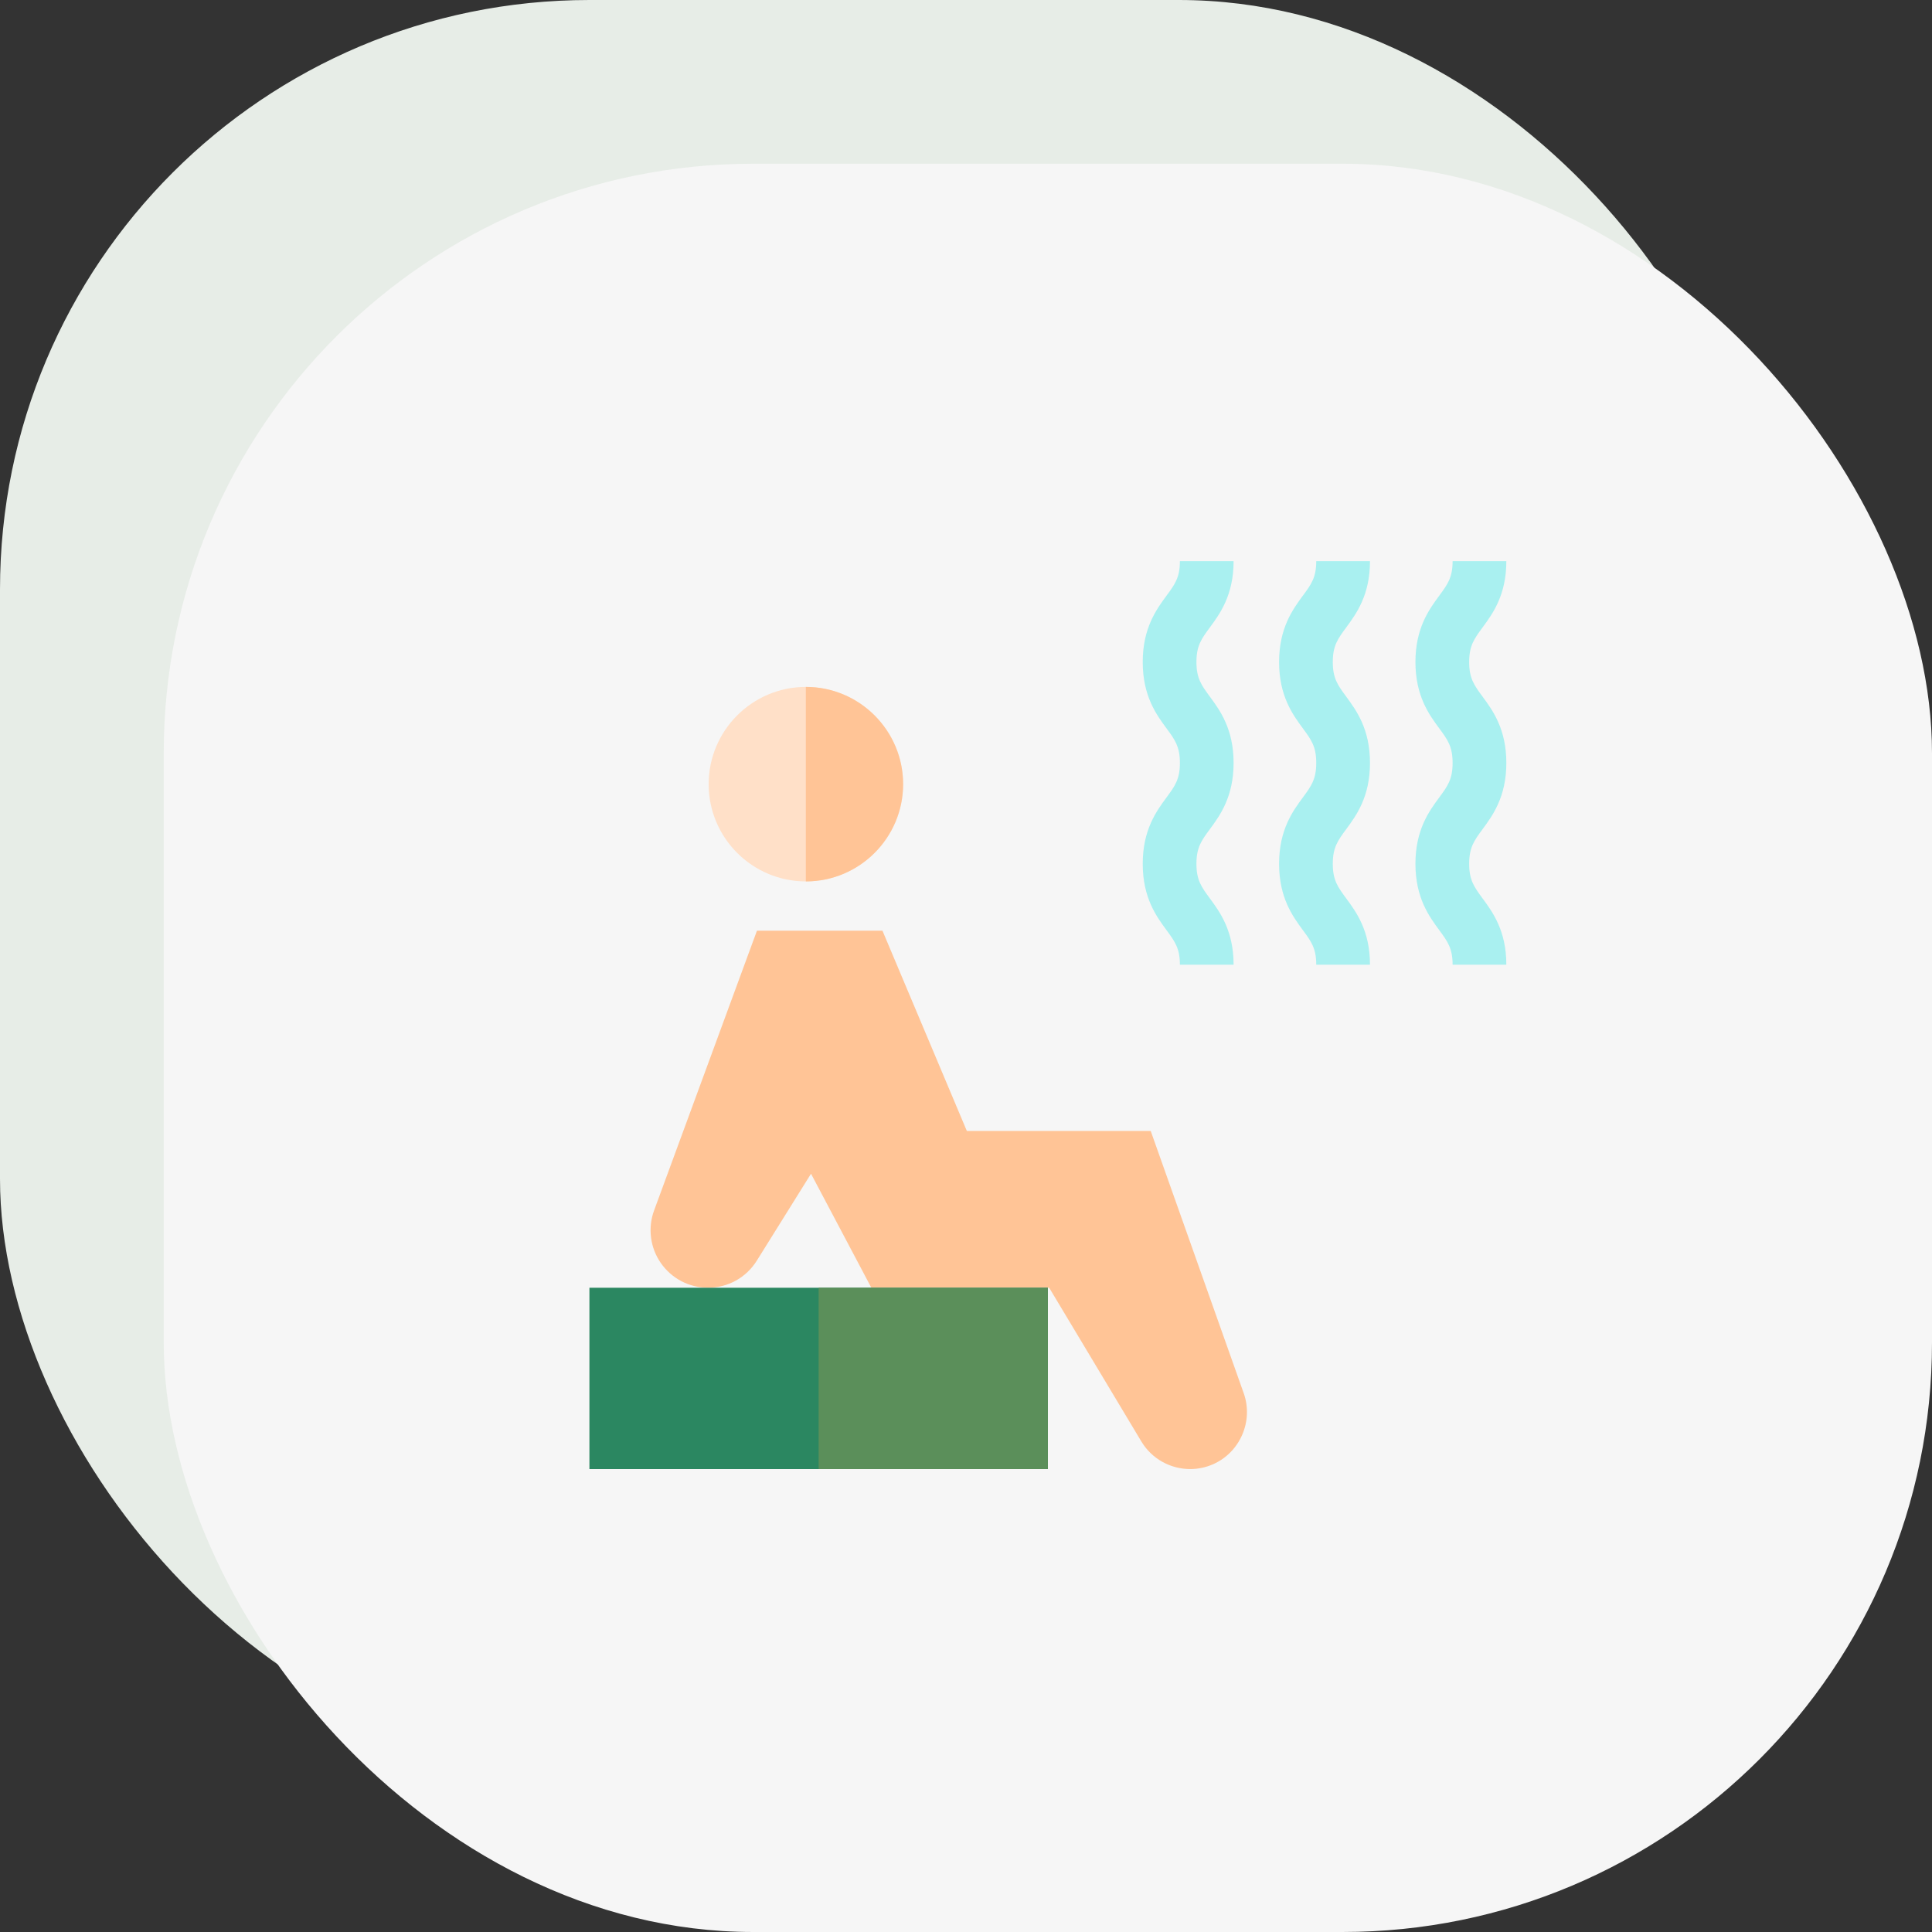
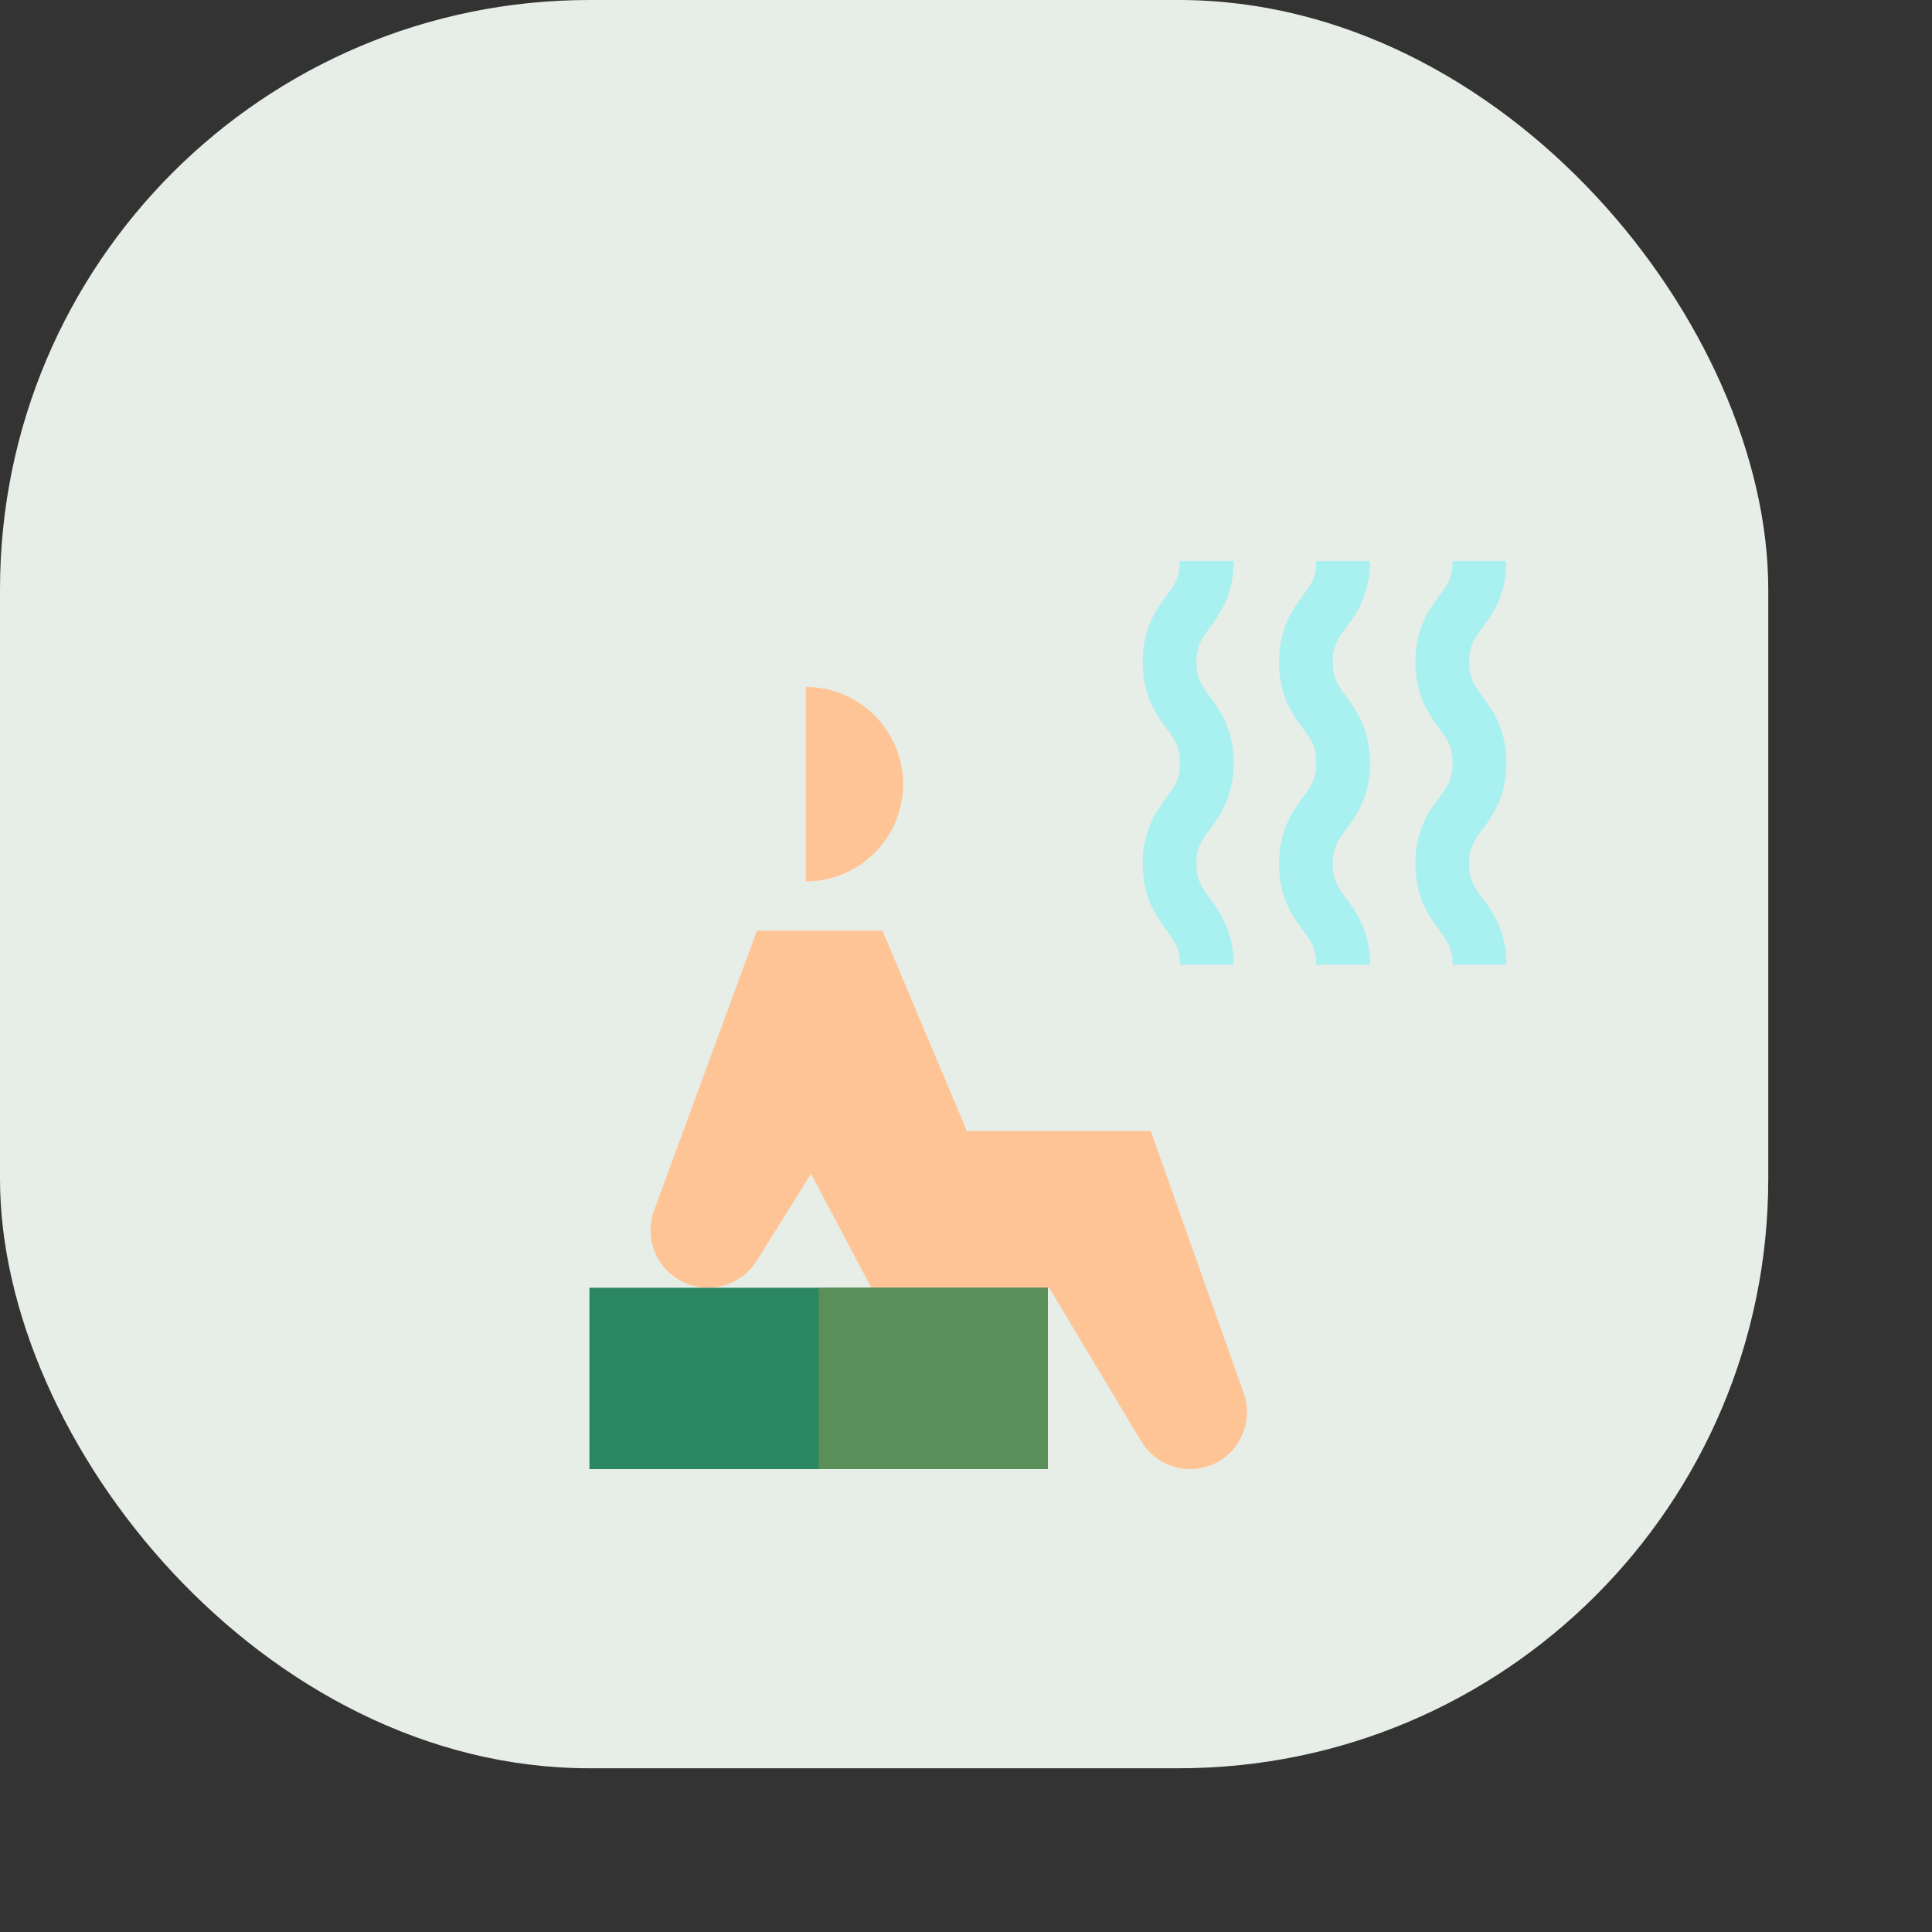
<svg xmlns="http://www.w3.org/2000/svg" width="59" height="59" viewBox="0 0 59 59" fill="none">
  <rect x="0" y="0" width="59" height="59" fill="#333333" stroke="none" />
  <rect width="54" height="54" rx="18" fill="#E7EDE7" />
-   <rect x="5" y="5" width="54" height="54" rx="18" fill="#F6F6F6" />
  <g clip-path="url(#clip0_492_794)">
-     <path d="M24.611 26.917C22.973 26.917 21.641 25.585 21.641 23.947C21.641 22.309 22.973 20.977 24.611 20.977C26.249 20.977 27.581 22.309 27.581 23.947C27.581 25.585 26.249 26.917 24.611 26.917Z" fill="#FFE0C8" />
    <path d="M24.609 26.917V20.977C26.246 20.977 27.579 22.309 27.579 23.947C27.579 25.585 26.246 26.917 24.609 26.917ZM36.347 44.863C35.752 44.863 35.177 44.557 34.855 44.02H34.855L32.04 39.325H26.609L24.767 35.844L23.111 38.499C22.788 39.016 22.232 39.325 21.622 39.325C21.339 39.325 21.061 39.257 20.81 39.126C20.56 38.995 20.345 38.806 20.183 38.574C20.021 38.343 19.918 38.075 19.882 37.795C19.846 37.515 19.877 37.23 19.975 36.965L23.116 28.422H26.949L29.526 34.538H35.141L37.981 42.546C38.283 43.397 37.872 44.35 37.047 44.715C36.826 44.812 36.588 44.863 36.347 44.863Z" fill="#FFC496" />
    <path d="M18 39.325H32V44.863H18V39.325Z" fill="#2b8761" />
    <path d="M25 39.325H32V44.863H25V39.325Z" fill="#5B8F5A" />
    <path d="M37.672 29.46H36.032C36.032 28.959 35.878 28.751 35.624 28.406C35.317 27.989 34.897 27.419 34.897 26.379C34.897 25.339 35.317 24.768 35.624 24.352C35.878 24.007 36.032 23.799 36.032 23.298C36.032 22.797 35.878 22.589 35.624 22.244C35.317 21.828 34.897 21.257 34.897 20.217C34.897 19.178 35.317 18.607 35.624 18.19C35.878 17.846 36.032 17.637 36.032 17.137H37.672C37.672 18.177 37.252 18.747 36.945 19.164C36.691 19.509 36.537 19.717 36.537 20.217C36.537 20.718 36.691 20.926 36.945 21.271C37.252 21.688 37.672 22.258 37.672 23.298C37.672 24.338 37.252 24.908 36.945 25.325C36.691 25.67 36.537 25.878 36.537 26.379C36.537 26.88 36.691 27.088 36.945 27.433C37.252 27.849 37.672 28.42 37.672 29.46ZM41.837 29.46H40.196C40.196 28.959 40.042 28.751 39.788 28.406C39.481 27.989 39.061 27.419 39.061 26.379C39.061 25.339 39.481 24.768 39.788 24.352C40.042 24.007 40.196 23.799 40.196 23.298C40.196 22.797 40.042 22.589 39.788 22.244C39.481 21.828 39.061 21.257 39.061 20.217C39.061 19.178 39.481 18.607 39.788 18.19C40.042 17.846 40.196 17.637 40.196 17.137H41.837C41.837 18.177 41.416 18.747 41.109 19.164C40.855 19.509 40.701 19.717 40.701 20.217C40.701 20.718 40.855 20.926 41.109 21.271C41.416 21.688 41.837 22.258 41.837 23.298C41.837 24.338 41.416 24.908 41.109 25.325C40.855 25.67 40.701 25.878 40.701 26.379C40.701 26.88 40.855 27.088 41.109 27.433C41.416 27.849 41.837 28.42 41.837 29.46ZM46.001 29.46H44.36C44.36 28.959 44.207 28.751 43.953 28.406C43.646 27.989 43.225 27.419 43.225 26.379C43.225 25.339 43.645 24.768 43.953 24.352C44.207 24.007 44.36 23.799 44.36 23.298C44.36 22.797 44.207 22.589 43.953 22.244C43.646 21.828 43.225 21.257 43.225 20.217C43.225 19.178 43.646 18.607 43.953 18.19C44.207 17.845 44.36 17.637 44.36 17.137H46.001C46.001 18.177 45.58 18.747 45.273 19.164C45.019 19.509 44.866 19.717 44.866 20.217C44.866 20.718 45.019 20.926 45.273 21.271C45.58 21.688 46.001 22.258 46.001 23.298C46.001 24.338 45.58 24.908 45.273 25.325C45.019 25.67 44.866 25.878 44.866 26.379C44.866 26.879 45.019 27.087 45.273 27.433C45.58 27.849 46.001 28.42 46.001 29.46Z" fill="#A9F0F0" />
  </g>
  <defs>
    <clipPath id="clip0_492_794">
      <rect width="28" height="28" fill="white" transform="translate(18 17)" />
    </clipPath>
  </defs>
</svg>